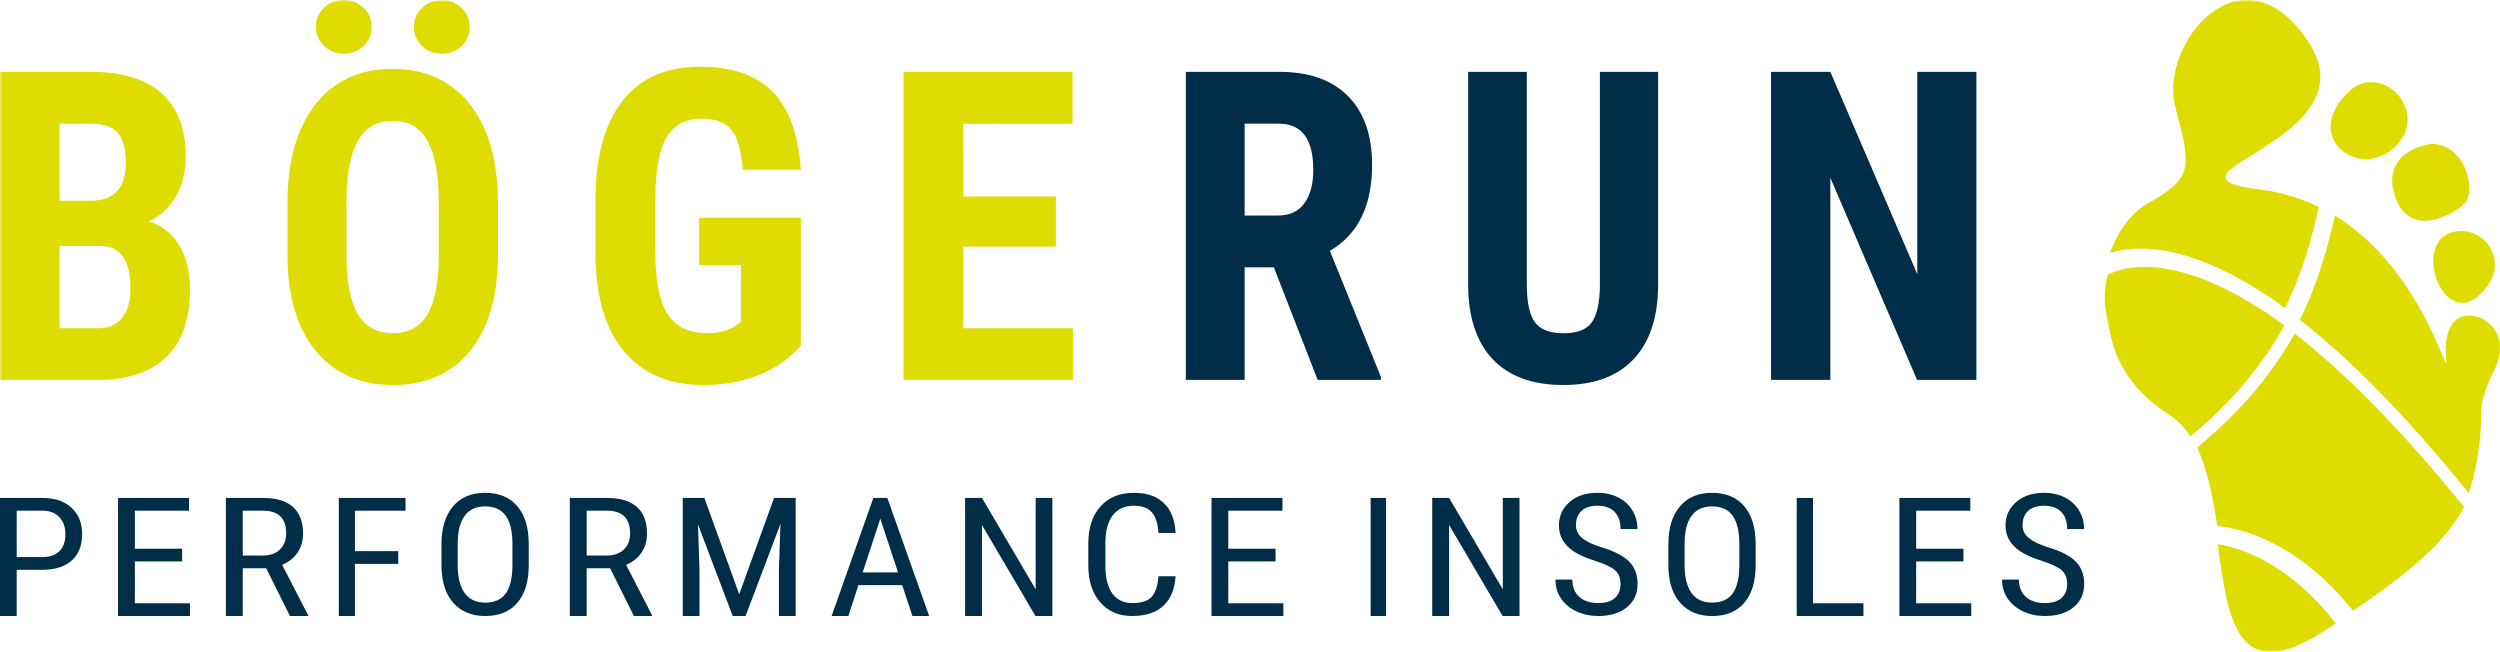
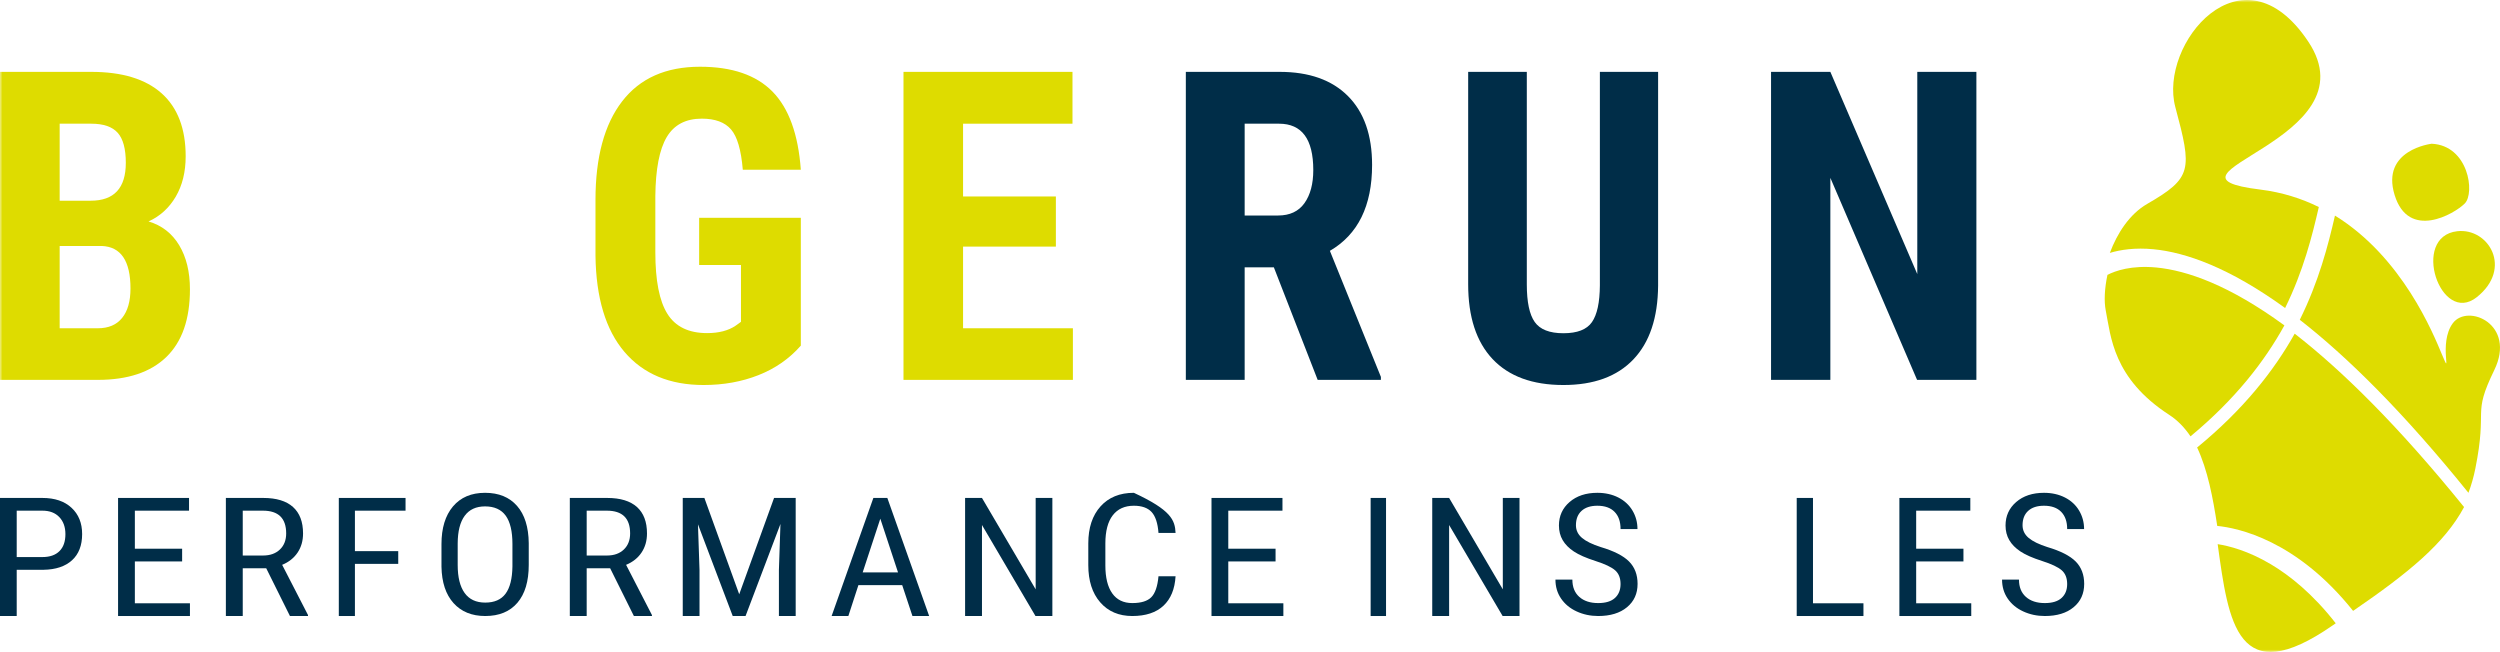
<svg xmlns="http://www.w3.org/2000/svg" xmlns:xlink="http://www.w3.org/1999/xlink" width="487px" height="127px" viewBox="0 0 487 127" version="1.1">
  <title>boegerun_keyvisual</title>
  <desc>Created with Sketch.</desc>
  <defs>
    <polygon id="path-1" points="0 127 488 127 488 0 0 0" />
  </defs>
  <g id="Page-1" stroke="none" stroke-width="1" fill="none" fill-rule="evenodd">
    <g id="Desktop-HD" transform="translate(-476, -299)">
      <g id="boegerun_keyvisual" transform="translate(476, 299)">
        <path d="M3.255,108.515 L8.257,108.515 C9.704,108.515 10.813,108.13 11.585,107.357 C12.357,106.589 12.743,105.488 12.743,104.05 C12.743,102.668 12.346,101.563 11.552,100.728 C10.757,99.897 9.663,99.479 8.276,99.479 L3.255,99.479 L3.255,108.515 Z M3.255,110.994 L3.255,120 L0,120 L0,97 L8.257,97 C10.668,97 12.56,97.638 13.934,98.918 C15.313,100.197 16,101.9 16,104.029 C16,106.238 15.343,107.946 14.031,109.139 C12.721,110.333 10.873,110.954 8.491,110.994 L3.255,110.994 Z" id="Fill-1" fill="#002D48" />
        <polygon id="Fill-3" fill="#002D48" points="35.479 109.368 26.27 109.368 26.27 117.521 37 117.521 37 120 23 120 23 97 36.824 97 36.824 99.479 26.27 99.479 26.27 106.889 35.479 106.889" />
        <path d="M47.286,108.215 L51.249,108.215 C52.62,108.215 53.71,107.824 54.526,107.043 C55.342,106.264 55.748,105.219 55.748,103.91 C55.748,100.953 54.237,99.479 51.215,99.479 L47.286,99.479 L47.286,108.215 Z M51.858,110.694 L47.286,110.694 L47.286,120 L44,120 L44,97 L51.285,97 C53.834,97 55.764,97.587 57.072,98.758 C58.38,99.934 59.034,101.651 59.034,103.917 C59.034,105.34 58.681,106.578 57.975,107.638 C57.264,108.696 56.264,109.493 54.963,110.03 L60,119.811 L60,120 L56.482,120 L51.858,110.694 Z" id="Fill-5" fill="#002D48" />
        <polygon id="Fill-7" fill="#002D48" points="77.577 109.842 69.137 109.842 69.137 120 66 120 66 97 79 97 79 99.479 69.137 99.479 69.137 107.362 77.577 107.362" />
        <path d="M99.822,105.963 C99.822,103.494 99.383,101.654 98.51,100.45 C97.636,99.249 96.295,98.645 94.49,98.645 C92.741,98.645 91.418,99.257 90.522,100.477 C89.623,101.696 89.17,103.494 89.158,105.865 L89.158,110.052 C89.158,112.439 89.607,114.255 90.503,115.505 C91.4,116.759 92.741,117.385 94.525,117.385 C96.305,117.385 97.625,116.807 98.484,115.65 C99.341,114.495 99.787,112.728 99.822,110.342 L99.822,105.963 Z M103,110.052 C103,113.238 102.266,115.693 100.795,117.415 C99.322,119.138 97.235,120 94.525,120 C91.919,120 89.86,119.163 88.35,117.487 C86.841,115.812 86.055,113.448 86,110.391 L86,105.992 C86,102.87 86.746,100.423 88.237,98.656 C89.733,96.885 91.817,96 94.49,96 C97.154,96 99.226,96.848 100.715,98.543 C102.203,100.236 102.963,102.657 103,105.801 L103,110.052 Z" id="Fill-9" fill="#002D48" />
        <path d="M114.286,108.215 L118.249,108.215 C119.617,108.215 120.71,107.824 121.526,107.043 C122.338,106.264 122.748,105.219 122.748,103.91 C122.748,100.953 121.237,99.479 118.215,99.479 L114.286,99.479 L114.286,108.215 Z M118.856,110.694 L114.286,110.694 L114.286,120 L111,120 L111,97 L118.285,97 C120.831,97 122.759,97.587 124.072,98.758 C125.38,99.934 126.034,101.651 126.034,103.917 C126.034,105.34 125.681,106.578 124.97,107.638 C124.264,108.696 123.259,109.493 121.962,110.03 L127,119.811 L127,120 L123.481,120 L118.856,110.694 Z" id="Fill-11" fill="#002D48" />
        <polygon id="Fill-13" fill="#002D48" points="137.214 97 143.999 115.766 150.786 97 155 97 155 120 151.732 120 151.732 111.042 152.033 102.07 145.234 120 142.733 120 135.962 102.132 136.266 111.042 136.266 120 133 120 133 97" />
        <path d="M168.05,111.5 L174.934,111.5 L171.485,101.042 L168.05,111.5 Z M175.748,113.98 L167.218,113.98 L165.26,120 L162,120 L170.131,97 L172.853,97 L181,120 L177.742,120 L175.748,113.98 Z" id="Fill-15" fill="#002D48" />
        <polygon id="Fill-17" fill="#002D48" points="205 120 201.71 120 191.289 102.273 191.289 120 188 120 188 97 191.289 97 201.748 114.805 201.748 97 205 97" />
-         <path d="M229,112.251 C228.856,114.753 228.066,116.666 226.636,117.999 C225.207,119.331 223.181,120 220.572,120 C217.947,120 215.861,119.107 214.318,117.327 C212.771,115.546 212,113.133 212,110.085 L212,105.849 C212,102.813 212.794,100.412 214.383,98.645 C215.969,96.882 218.135,96 220.877,96 C223.406,96 225.36,96.675 226.745,98.023 C228.127,99.368 228.88,101.297 229,103.812 L225.674,103.812 C225.531,101.909 225.08,100.55 224.329,99.737 C223.571,98.926 222.422,98.518 220.877,98.518 C219.092,98.518 217.719,99.141 216.763,100.385 C215.806,101.632 215.325,103.459 215.325,105.865 L215.325,110.15 C215.325,112.513 215.771,114.326 216.663,115.586 C217.557,116.847 218.858,117.478 220.572,117.478 C222.286,117.478 223.518,117.098 224.272,116.34 C225.028,115.579 225.493,114.216 225.674,112.251 L229,112.251 Z" id="Fill-19" fill="#002D48" />
+         <path d="M229,112.251 C228.856,114.753 228.066,116.666 226.636,117.999 C225.207,119.331 223.181,120 220.572,120 C217.947,120 215.861,119.107 214.318,117.327 C212.771,115.546 212,113.133 212,110.085 L212,105.849 C212,102.813 212.794,100.412 214.383,98.645 C215.969,96.882 218.135,96 220.877,96 C228.127,99.368 228.88,101.297 229,103.812 L225.674,103.812 C225.531,101.909 225.08,100.55 224.329,99.737 C223.571,98.926 222.422,98.518 220.877,98.518 C219.092,98.518 217.719,99.141 216.763,100.385 C215.806,101.632 215.325,103.459 215.325,105.865 L215.325,110.15 C215.325,112.513 215.771,114.326 216.663,115.586 C217.557,116.847 218.858,117.478 220.572,117.478 C222.286,117.478 223.518,117.098 224.272,116.34 C225.028,115.579 225.493,114.216 225.674,112.251 L229,112.251 Z" id="Fill-19" fill="#002D48" />
        <polygon id="Fill-21" fill="#002D48" points="248.479 109.368 239.27 109.368 239.27 117.521 250 117.521 250 120 236 120 236 97 249.824 97 249.824 99.479 239.27 99.479 239.27 106.889 248.479 106.889" />
        <mask id="mask-2" fill="white">
          <use xlink:href="#path-1" />
        </mask>
        <g id="Clip-24" />
        <polygon id="Fill-23" fill="#002D48" mask="url(#mask-2)" points="267 120 270 120 270 97 267 97" />
        <polygon id="Fill-25" fill="#002D48" mask="url(#mask-2)" points="296 120 292.711 120 282.289 102.273 282.289 120 279 120 279 97 282.289 97 292.749 114.805 292.749 97 296 97" />
        <path d="M315.684,113.775 C315.684,112.609 315.332,111.715 314.627,111.095 C313.922,110.477 312.65,109.873 310.811,109.284 C308.97,108.694 307.564,108.078 306.589,107.43 C305.617,106.784 304.888,106.044 304.407,105.215 C303.924,104.387 303.68,103.437 303.68,102.367 C303.68,100.517 304.369,98.993 305.75,97.797 C307.13,96.6 308.937,96 311.169,96 C312.696,96 314.059,96.308 315.255,96.915 C316.449,97.526 317.366,98.378 318.011,99.467 C318.656,100.555 318.979,101.751 318.979,103.057 L315.684,103.057 C315.684,101.613 315.296,100.499 314.518,99.708 C313.742,98.915 312.625,98.518 311.169,98.518 C309.842,98.518 308.815,98.852 308.088,99.516 C307.36,100.18 306.993,101.111 306.993,102.312 C306.993,103.297 307.389,104.12 308.178,104.784 C308.966,105.448 310.184,106.044 311.833,106.57 C314.401,107.333 316.234,108.267 317.339,109.377 C318.445,110.491 319,111.943 319,113.742 C319,115.636 318.312,117.153 316.935,118.289 C315.562,119.43 313.696,120 311.331,120 C309.815,120 308.413,119.7 307.13,119.107 C305.844,118.515 304.836,117.682 304.101,116.605 C303.364,115.531 303,114.297 303,112.908 L306.297,112.908 C306.297,114.352 306.745,115.475 307.649,116.278 C308.552,117.077 309.777,117.479 311.331,117.479 C312.775,117.479 313.862,117.148 314.591,116.484 C315.318,115.825 315.684,114.919 315.684,113.775" id="Fill-26" fill="#002D48" mask="url(#mask-2)" />
-         <path d="M338.824,105.963 C338.824,103.494 338.385,101.654 337.511,100.45 C336.637,99.249 335.298,98.645 333.492,98.645 C331.744,98.645 330.421,99.257 329.522,100.477 C328.626,101.696 328.172,103.494 328.158,105.865 L328.158,110.052 C328.158,112.439 328.608,114.255 329.507,115.505 C330.403,116.759 331.744,117.385 333.524,117.385 C335.309,117.385 336.629,116.807 337.485,115.65 C338.345,114.495 338.787,112.728 338.824,110.342 L338.824,105.963 Z M342,110.052 C342,113.238 341.266,115.693 339.796,117.415 C338.327,119.138 336.234,120 333.524,120 C330.922,120 328.863,119.163 327.354,117.487 C325.841,115.812 325.058,113.448 325,110.391 L325,105.992 C325,102.87 325.745,100.423 327.24,98.656 C328.732,96.885 330.816,96 333.492,96 C336.155,96 338.23,96.848 339.718,98.543 C341.203,100.236 341.968,102.657 342,105.801 L342,110.052 Z" id="Fill-27" fill="#002D48" mask="url(#mask-2)" />
        <polygon id="Fill-28" fill="#002D48" mask="url(#mask-2)" points="353.169 117.521 363 117.521 363 120 350 120 350 97 353.169 97" />
        <polygon id="Fill-29" fill="#002D48" mask="url(#mask-2)" points="382.479 109.368 373.27 109.368 373.27 117.521 384 117.521 384 120 370 120 370 97 383.819 97 383.819 99.479 373.27 99.479 373.27 106.889 382.479 106.889" />
        <path d="M402.684,113.775 C402.684,112.609 402.333,111.715 401.628,111.095 C400.923,110.477 399.651,109.873 397.811,109.284 C395.97,108.694 394.564,108.078 393.589,107.43 C392.617,106.784 391.889,106.044 391.407,105.215 C390.923,104.387 390.678,103.437 390.678,102.367 C390.678,100.517 391.368,98.993 392.748,97.797 C394.129,96.6 395.937,96 398.17,96 C399.697,96 401.058,96.308 402.254,96.915 C403.449,97.526 404.365,98.378 405.012,99.467 C405.656,100.555 405.981,101.751 405.981,103.057 L402.684,103.057 C402.684,101.613 402.295,100.499 401.519,99.708 C400.743,98.915 399.626,98.518 398.17,98.518 C396.841,98.518 395.816,98.852 395.088,99.516 C394.361,100.18 393.993,101.111 393.993,102.312 C393.993,103.297 394.389,104.12 395.178,104.784 C395.965,105.448 397.185,106.044 398.834,106.57 C401.402,107.333 403.236,108.267 404.34,109.377 C405.445,110.491 406,111.943 406,113.742 C406,115.636 405.314,117.153 403.936,118.289 C402.564,119.43 400.696,120 398.331,120 C396.814,120 395.413,119.7 394.129,119.107 C392.843,118.515 391.837,117.682 391.1,116.605 C390.364,115.531 390,114.297 390,112.908 L393.296,112.908 C393.296,114.352 393.746,115.475 394.65,116.278 C395.552,117.077 396.778,117.479 398.331,117.479 C399.776,117.479 400.863,117.148 401.59,116.484 C402.319,115.825 402.684,114.919 402.684,113.775" id="Fill-30" fill="#002D48" mask="url(#mask-2)" />
        <path d="M11.623,47.915 L11.623,63.946 L19.053,63.946 C21.137,63.946 22.717,63.271 23.796,61.926 C24.877,60.582 25.418,58.671 25.418,56.199 C25.418,50.816 23.546,48.053 19.805,47.915 L11.623,47.915 Z M11.623,39.098 L17.67,39.098 C22.228,39.098 24.508,36.639 24.508,31.72 C24.508,29.001 23.982,27.049 22.928,25.869 C21.874,24.689 20.161,24.096 17.787,24.096 L11.623,24.096 L11.623,39.098 Z M0,74 L0,14 L17.787,14 C23.796,14 28.363,15.395 31.486,18.181 C34.606,20.973 36.169,25.06 36.169,30.443 C36.169,33.492 35.522,36.115 34.233,38.314 C32.942,40.513 31.174,42.12 28.935,43.136 C31.516,43.904 33.506,45.45 34.905,47.769 C36.301,50.092 37,52.958 37,56.363 C37,62.188 35.464,66.583 32.394,69.55 C29.325,72.518 24.877,74 19.053,74 L0,74 Z" id="Fill-31" fill="#DEDC00" mask="url(#mask-2)" />
-         <path d="M80.639,5.247 C80.639,3.772 81.166,2.537 82.219,1.539 C83.274,0.538 84.558,0.041 86.067,0.041 C87.576,0.041 88.857,0.538 89.912,1.539 C90.966,2.537 91.492,3.772 91.492,5.247 C91.492,6.668 90.991,7.892 89.989,8.918 C88.988,9.943 87.68,10.456 86.067,10.456 C84.451,10.456 83.145,9.943 82.141,8.918 C81.14,7.892 80.639,6.668 80.639,5.247 Z M85.48,39.558 C85.48,34.15 84.751,30.132 83.293,27.498 C81.835,24.863 79.57,23.545 76.499,23.545 C73.453,23.545 71.202,24.813 69.744,27.355 C68.288,29.893 67.531,33.754 67.48,38.94 L67.48,49.601 C67.48,54.845 68.222,58.707 69.707,61.191 C71.19,63.672 73.48,64.915 76.577,64.915 C79.57,64.915 81.798,63.699 83.254,61.274 C84.711,58.841 85.453,55.077 85.48,49.972 L85.48,39.558 Z M61.545,5.247 C61.545,3.746 62.072,2.497 63.127,1.496 C64.18,0.498 65.462,0 66.973,0 C68.483,0 69.765,0.498 70.818,1.496 C71.875,2.497 72.401,3.746 72.401,5.247 C72.401,6.725 71.875,7.96 70.818,8.96 C69.765,9.958 68.483,10.456 66.973,10.456 C65.462,10.456 64.18,9.958 63.127,8.96 C62.072,7.96 61.545,6.725 61.545,5.247 Z M97,49.601 C97,57.644 95.195,63.886 91.591,68.332 C87.985,72.777 82.982,75 76.577,75 C70.199,75 65.188,72.799 61.545,68.391 C57.901,63.991 56.055,57.819 56,49.891 L56,39.641 C56,31.408 57.81,24.979 61.428,20.357 C65.045,15.733 70.069,13.419 76.499,13.419 C82.824,13.419 87.81,15.691 91.455,20.23 C95.099,24.774 96.947,31.146 97,39.353 L97,49.601 Z" id="Fill-32" fill="#DEDC00" mask="url(#mask-2)" />
        <path d="M156,67.333 C153.76,69.877 151.013,71.79 147.76,73.071 C144.504,74.36 140.939,75 137.066,75 C130.454,75 125.313,72.852 121.65,68.557 C117.987,64.258 116.103,58.008 116,49.802 L116,38.944 C116,30.629 117.731,24.224 121.196,19.737 C124.661,15.246 129.715,13 136.355,13 C142.599,13 147.312,14.617 150.488,17.849 C153.661,21.082 155.498,26.153 156,33.059 L144.695,33.059 C144.379,29.22 143.614,26.602 142.402,25.207 C141.192,23.81 139.292,23.113 136.711,23.113 C133.574,23.113 131.297,24.315 129.871,26.719 C128.449,29.122 127.712,32.95 127.659,38.198 L127.659,49.14 C127.659,54.637 128.441,58.637 130.011,61.135 C131.577,63.637 134.153,64.889 137.738,64.889 C140.031,64.889 141.888,64.406 143.311,63.437 L144.341,62.692 L144.341,51.627 L136.195,51.627 L136.195,42.425 L156,42.425 L156,67.333 Z" id="Fill-33" fill="#DEDC00" mask="url(#mask-2)" />
        <polygon id="Fill-34" fill="#DEDC00" mask="url(#mask-2)" points="205.684 48.039 187.605 48.039 187.605 63.946 209 63.946 209 74 176 74 176 14 208.921 14 208.921 24.096 187.605 24.096 187.605 38.273 205.684 38.273" />
        <path d="M242.46,41.981 L248.967,41.981 C251.253,41.981 252.968,41.175 254.111,39.572 C255.255,37.961 255.827,35.815 255.827,33.121 C255.827,27.104 253.606,24.096 249.163,24.096 L242.46,24.096 L242.46,41.981 Z M248.148,52.077 L242.46,52.077 L242.46,74 L231,74 L231,14 L249.279,14 C255.021,14 259.457,15.573 262.588,18.72 C265.719,21.863 267.284,26.337 267.284,32.132 C267.284,40.1 264.543,45.674 259.061,48.863 L269,73.423 L269,74 L256.682,74 L248.148,52.077 Z" id="Fill-35" fill="#002D48" mask="url(#mask-2)" />
        <path d="M323,14 L323,55.659 C322.949,61.914 321.34,66.701 318.177,70.018 C315.013,73.339 310.474,75 304.558,75 C298.538,75 293.941,73.32 290.766,69.957 C287.588,66.595 286,61.734 286,55.37 L286,14 L297.422,14 L297.422,55.411 C297.422,58.826 297.934,61.265 298.964,62.725 C299.993,64.188 301.857,64.915 304.558,64.915 C307.257,64.915 309.111,64.194 310.113,62.745 C311.117,61.302 311.631,58.923 311.656,55.616 L311.656,14 L323,14 Z" id="Fill-36" fill="#002D48" mask="url(#mask-2)" />
        <polygon id="Fill-37" fill="#002D48" mask="url(#mask-2)" points="385 74 373.447 74 356.553 34.646 356.553 74 345 74 345 14 356.553 14 373.488 53.395 373.488 14 385 14" />
        <path d="M451.705,40.328 C450.414,45.948 448.714,52.718 445.142,60 C434.19,52.071 425.74,49.17 419.551,48.558 C415.912,48.203 413.076,48.643 411,49.267 C412.436,45.42 414.843,41.705 418.263,39.728 C427.094,34.632 427.029,33.072 423.753,20.857 C420.476,8.642 436.722,-11.277 449.645,8.095 C462.58,27.468 416.926,34.037 440.301,36.929 C444.542,37.452 448.331,38.663 451.705,40.328" id="Fill-38" fill="#DEDC00" mask="url(#mask-2)" />
        <path d="M445,63.387 C441.13,70.395 435.446,77.764 426.711,85 C425.567,83.307 424.206,81.877 422.539,80.796 C411.587,73.687 411.198,65.505 410.195,60.461 C409.855,58.719 409.955,56.236 410.53,53.547 C412.072,52.752 415.201,51.644 420.084,52.111 C426.065,52.698 434.277,55.554 445,63.387" id="Fill-39" fill="#DEDC00" mask="url(#mask-2)" />
        <path d="M485.874,72.119 C481.509,81.091 484.633,79.124 482.197,91.28 C481.862,92.937 481.413,94.509 480.852,96 C468.133,80.223 457.235,69.492 448,62.294 C451.699,54.825 453.505,47.861 454.851,42 C468.037,50.128 474.029,65.094 475.681,69.03 C477.838,74.159 474.905,66.882 477.805,62.97 C480.705,59.057 490.239,63.157 485.874,72.119" id="Fill-40" fill="#DEDC00" mask="url(#mask-2)" />
        <path d="M480,98.777 C476.207,105.839 469.253,111.555 458.384,119 C447.355,105.182 435.927,102.842 431.917,102.449 C431.094,97.006 430.054,91.551 428,87.172 C437.059,79.746 442.976,72.186 447.004,65 C456.184,72.132 467.117,82.855 480,98.777" id="Fill-41" fill="#DEDC00" mask="url(#mask-2)" />
        <path d="M455,121.415 C454.822,121.541 454.644,121.667 454.456,121.791 C435.837,134.73 434.113,121.324 432,106 C434.13,106.333 437.897,107.26 442.377,109.927 C445.977,112.07 450.463,115.597 455,121.415" id="Fill-42" fill="#DEDC00" mask="url(#mask-2)" />
-         <path d="M458.083,17.402 C461.939,14.156 468.003,16.864 468.913,22.28 C469.824,27.697 463.363,32.664 458.175,30.468 C452.988,28.27 452.274,22.29 458.083,17.402" id="Fill-43" fill="#DEDC00" mask="url(#mask-2)" />
        <path d="M473.692,28 C480.863,28.332 482.164,37.6 480.133,39.642 C478.103,41.683 469.2,46.841 466.473,37.996 C463.746,29.151 473.692,28 473.692,28" id="Fill-44" fill="#DEDC00" mask="url(#mask-2)" />
        <path d="M478.681,45.041 C484.792,44.359 489.54,52.287 482.473,57.892 C475.407,63.497 469.544,46.061 478.681,45.041" id="Fill-45" fill="#DEDC00" mask="url(#mask-2)" />
      </g>
    </g>
  </g>
</svg>